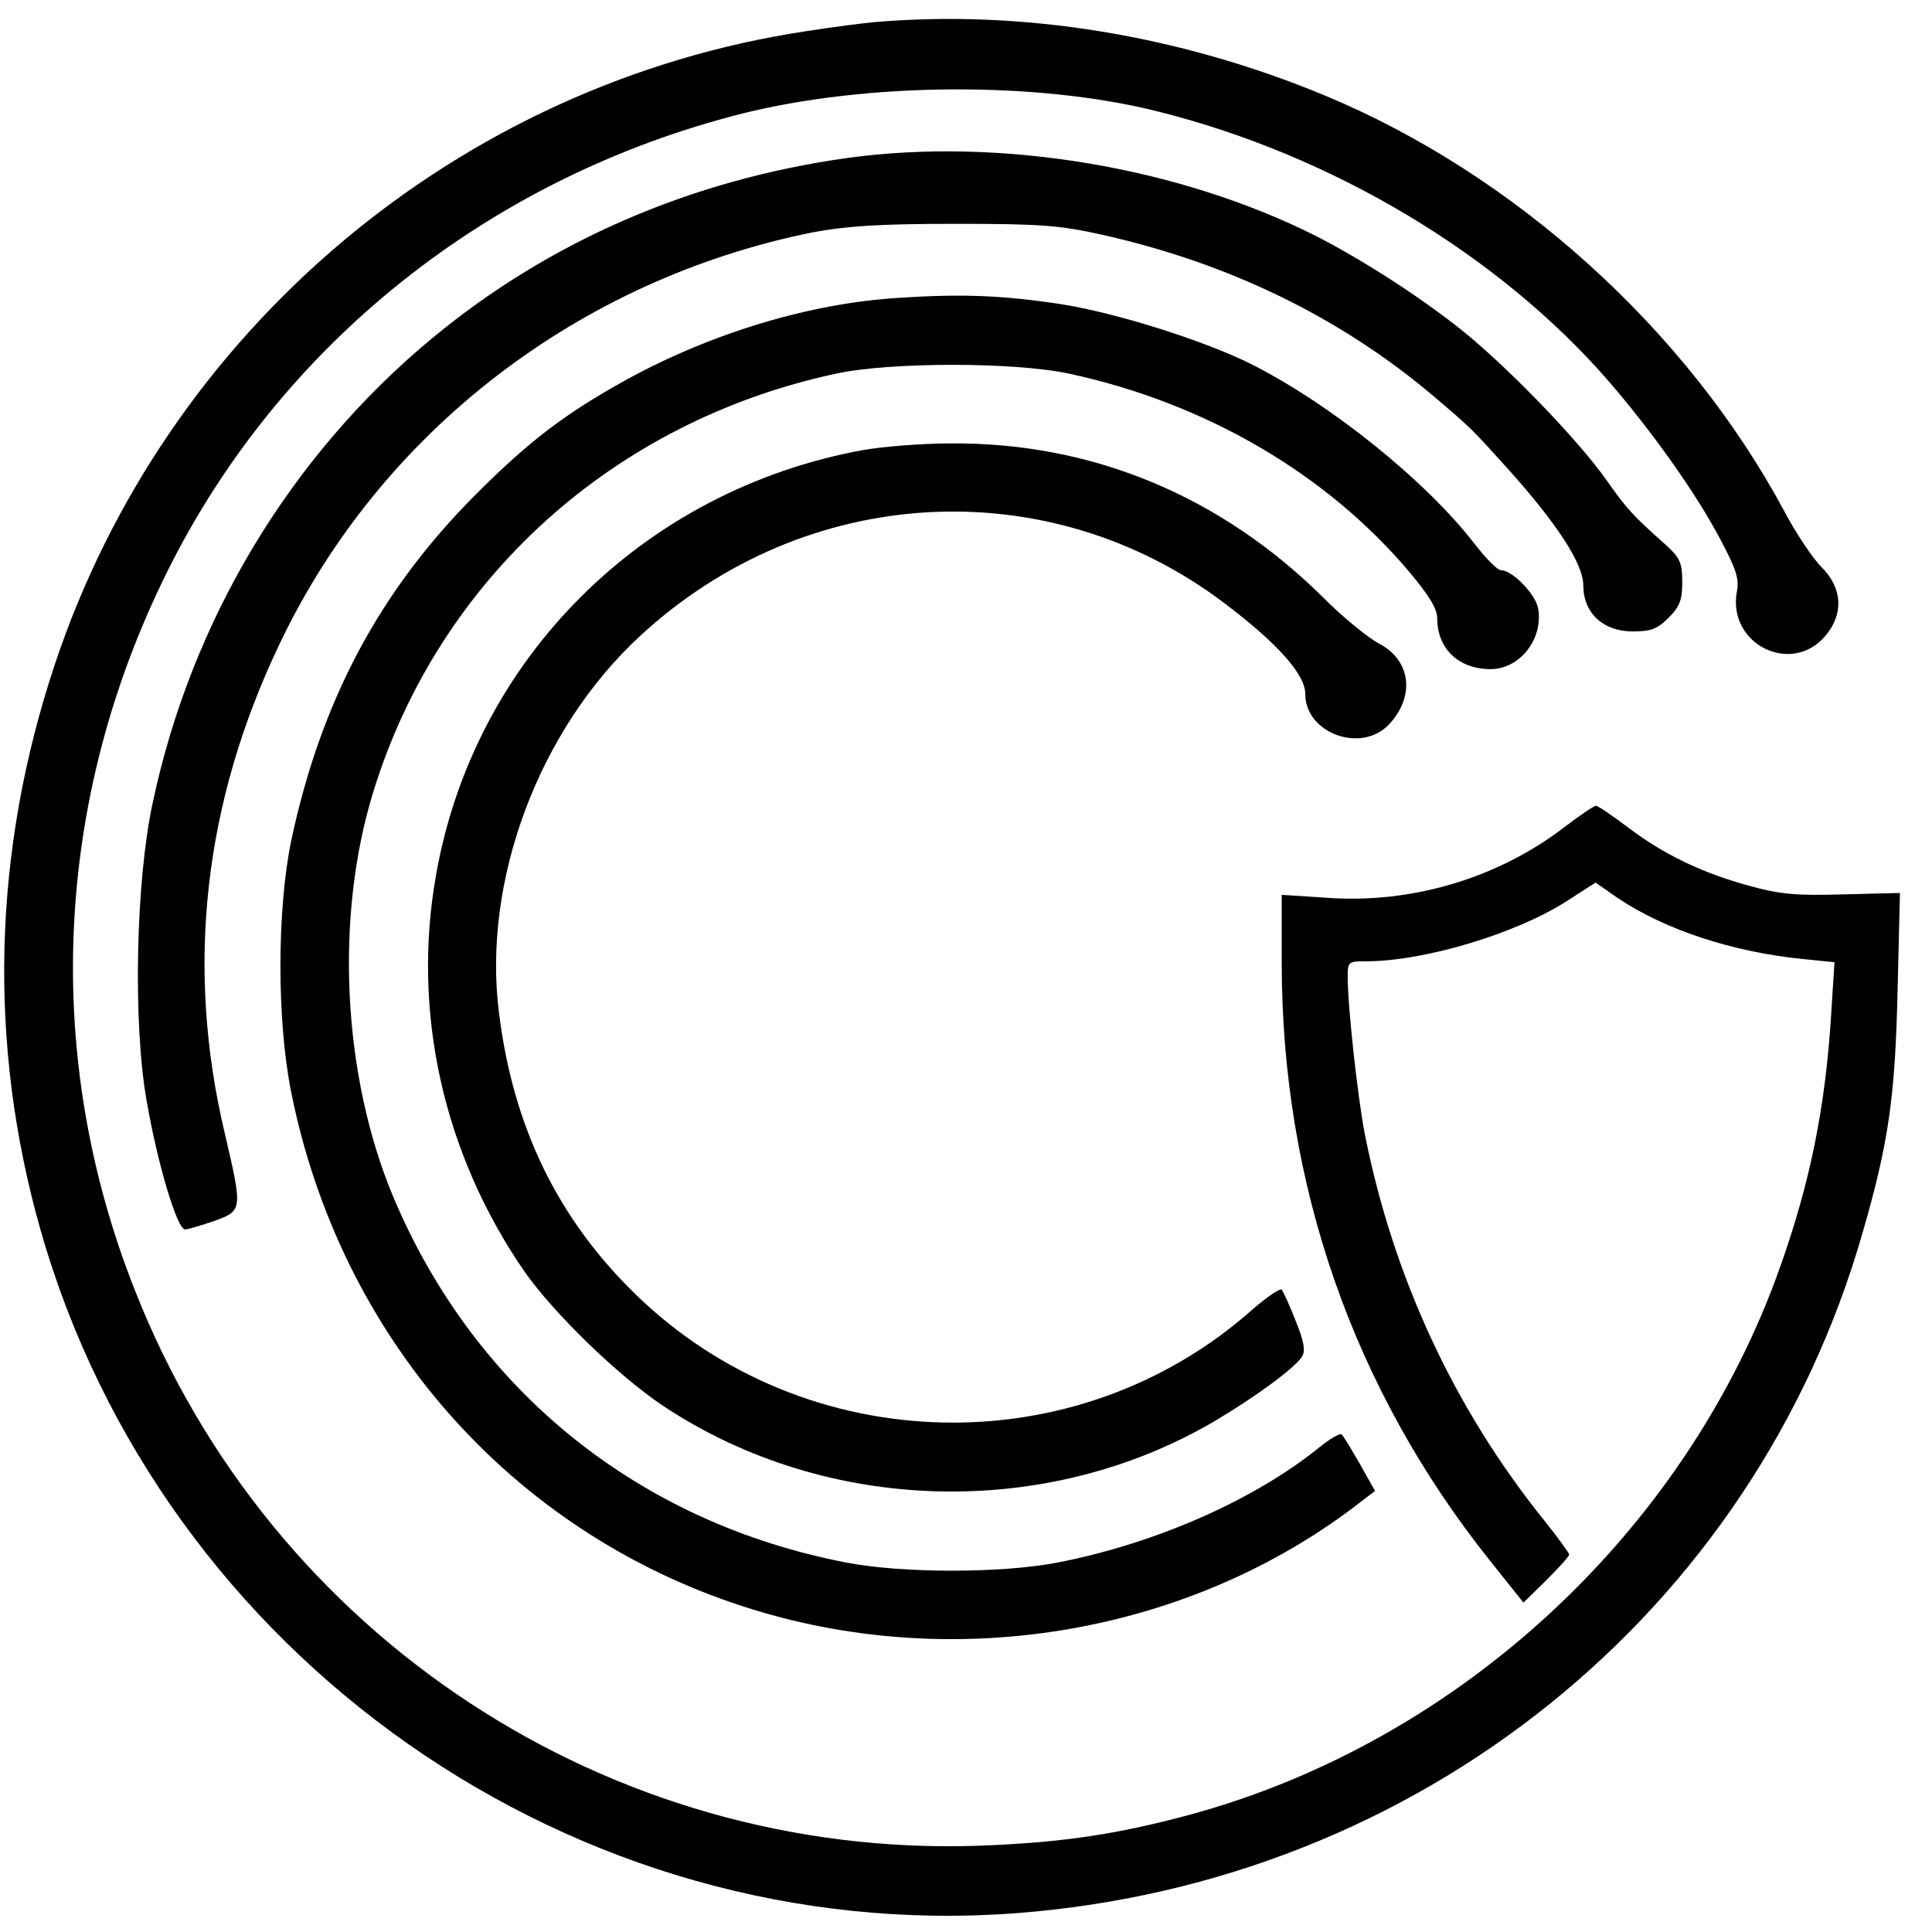
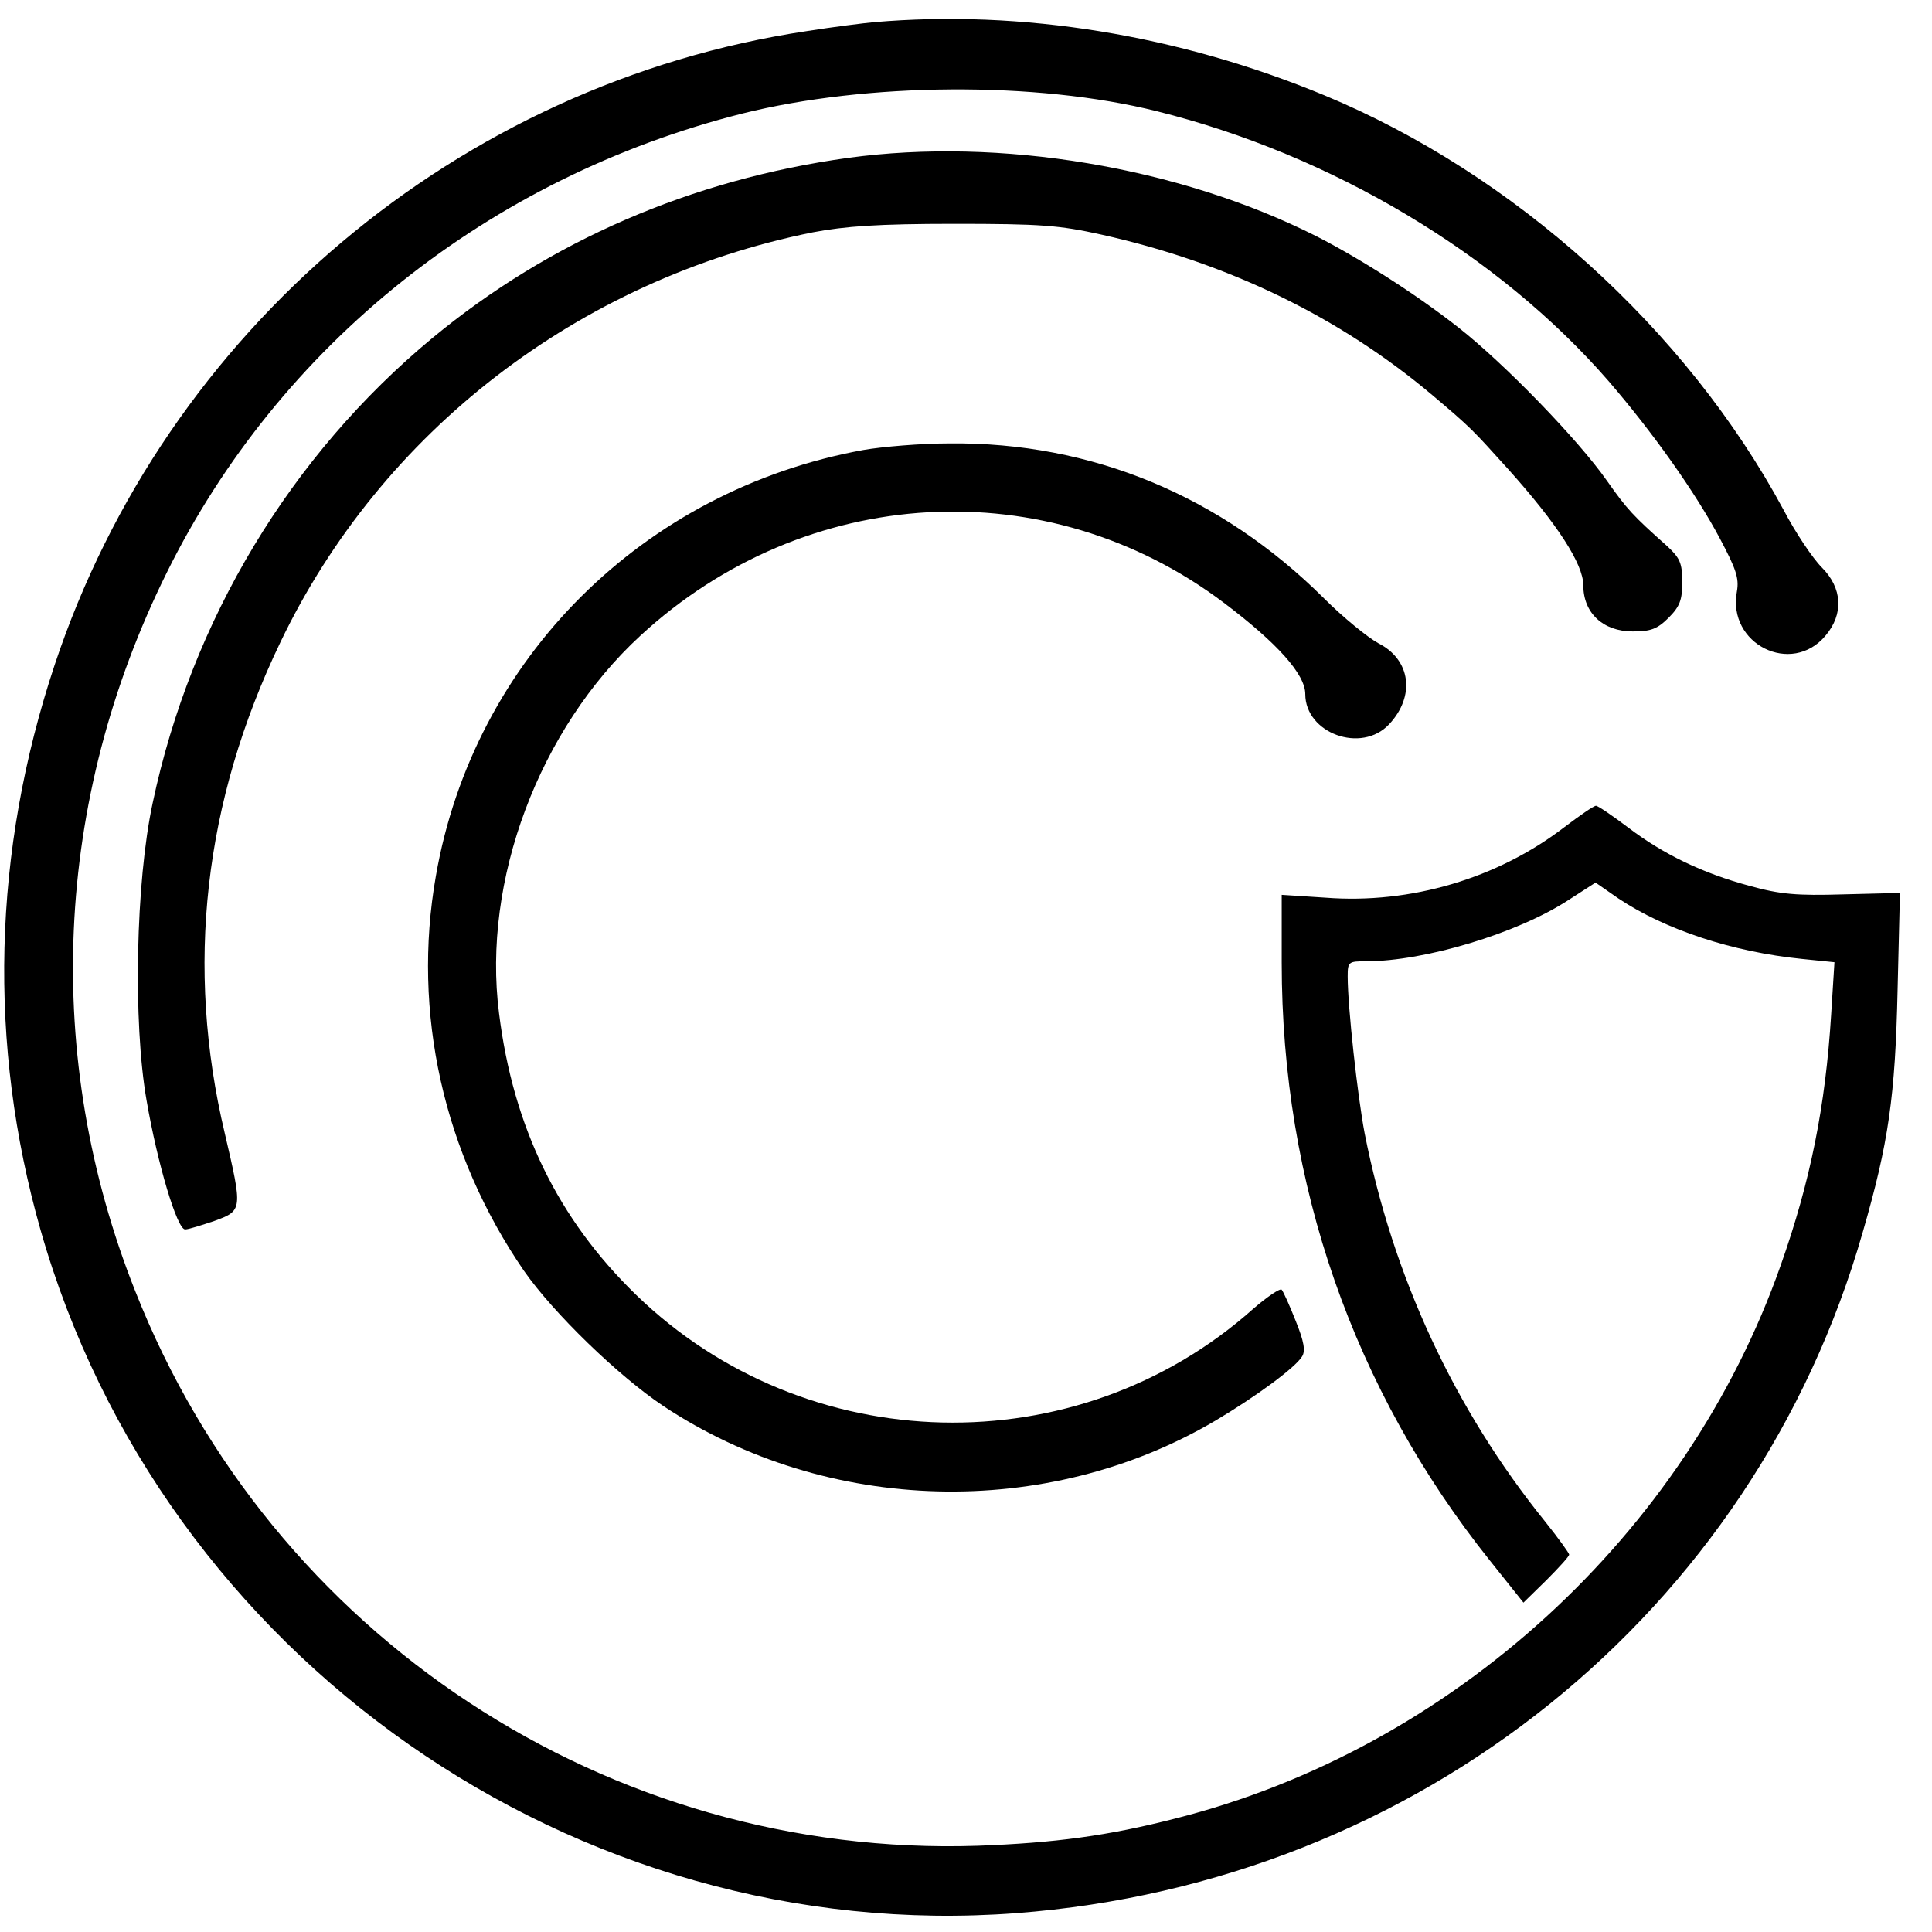
<svg xmlns="http://www.w3.org/2000/svg" version="1" width="546.667" height="546.667" viewBox="0 0 410 410">
  <path d="M185.5 4.7c-2.2.2-8.6 1-14.3 1.9-73.9 11.1-136 63.5-159.6 134.5-13.2 39.7-14.2 80.5-3 119.9 25.8 90.7 113.5 152.1 207.1 145 85.4-6.5 156.5-63.7 179.6-144.5 5.5-19 6.9-28.8 7.4-51.5l.5-20.5-12 .3c-9.9.3-13.4 0-19.9-1.8-10-2.7-18.3-6.7-25.8-12.4-3.3-2.5-6.4-4.6-6.8-4.6-.5 0-3.5 2.1-6.8 4.6-14.1 10.8-32.5 16.3-50.6 14.9l-9.3-.6v14.4c0 47 15.2 90.6 44.2 126.9l7.1 8.9 4.8-4.7c2.7-2.7 4.9-5.1 4.9-5.5 0-.3-2.3-3.5-5.1-7-19.3-23.9-32.3-52-38.3-82.4-1.5-7.9-3.6-26.8-3.6-33.3 0-3.1.2-3.2 3.9-3.2 12.4 0 32-5.9 42.8-12.9l5.9-3.8 4.9 3.4c9.9 6.6 24.1 11.3 38.9 12.8l6.9.7-.7 11.1c-1.2 19.4-4.4 35.4-10.7 53.2-20.1 57.2-69.8 102.6-128.4 117.4-14.4 3.7-25.7 5.2-42 5.8-78.3 2.6-149.9-44.4-178.8-117.7C9 224.4 11.4 169.9 35.4 121.5c23.9-48.3 68.3-83.8 122.1-97.4 26.4-6.6 62.4-6.9 88-.5 37 9.2 72.4 30.3 95.8 57.2 9.4 10.9 18.5 23.7 23.7 33.5 3.4 6.4 4.1 8.4 3.6 11.2-2.1 11.2 11.6 18 18.8 9.4 3.9-4.6 3.6-10.1-.8-14.5-1.9-1.9-5.6-7.4-8.1-12.2-20.7-38.4-57.2-71.3-97.5-88C250.1 7.4 216.8 2 185.5 4.7z" />
  <path d="M180 33.5c-33.2 4.6-63.3 17.6-88.2 38.2-30.1 24.9-51.2 59.9-59.4 98.7-3.6 16.7-4.2 46.6-1.3 63.1 2.3 13.4 6.5 27.5 8.2 27.4.7 0 3.5-.9 6.2-1.8 6-2.2 6-2.3 2.2-18.6-8.4-35.3-4.5-70.3 11.8-104.2 21.4-44.7 63.3-77 113-87 6.9-1.3 13.9-1.8 30-1.8 18.4 0 22.3.3 31.3 2.3 26.9 6 50.5 17.5 70.1 34 8.4 7.1 8.5 7.3 16.1 15.7 10.5 11.7 16 20.2 16 24.7 0 5.9 4.2 9.8 10.5 9.8 3.8 0 5.2-.5 7.6-2.9 2.4-2.4 2.9-3.8 2.9-7.6 0-4-.5-5.1-3.2-7.6-7.3-6.5-8.5-7.8-12.8-13.9-6.1-8.7-21.7-24.8-31.5-32.5-8.9-7-20.8-14.6-30.2-19.4-29.2-14.7-67.1-21-99.3-16.6z" />
-   <path d="M190.9 63.2c-18.9 1.1-40 7.5-58 17.4-13 7.2-20.5 12.9-31.9 24.3-20.5 20.5-32.9 43.9-39.2 73.5-3 14.6-3.1 37.9 0 53.4 10.4 51.9 46.5 93.1 95.9 109.1 43.6 14.2 92.9 6.3 129-20.6l5.1-3.9-3.2-5.7c-1.8-3.1-3.5-6-3.9-6.3-.3-.3-2.5.9-4.9 2.9-13.8 11.1-34.7 20.3-55.4 24.3-11.9 2.3-32.9 2.3-44.8 0-44.1-8.5-78.8-36.5-96.1-77.5-10.8-25.7-12.5-59.4-4.3-86 13.9-45.2 51-78.7 98.2-88.8 11.4-2.5 38-2.5 49.5 0 28.8 6.2 54.6 21.2 72.2 42.1 4.2 5 5.9 7.8 5.9 9.8 0 6.5 4.6 10.8 11.3 10.8 6.3 0 11.3-6.5 10.1-13-.7-3.1-5.5-8-7.9-8-.7 0-3.2-2.5-5.5-5.5-10.4-13.5-30.6-29.7-47.4-38.2-10-5-28.4-10.8-40.1-12.7-12.4-1.9-21-2.3-34.6-1.4z" />
  <path d="M183.2 95.5c-46.7 8.5-82.7 44.3-90.7 90.4-5.1 29 1.6 58.9 18.7 83.8 6.2 8.9 20 22.3 29.6 28.7 34.7 23 81.3 24.2 117.1 3.1 8.6-5.1 16.9-11.2 18.4-13.6.8-1.2.4-3.3-1.3-7.5-1.3-3.3-2.6-6.2-3-6.7-.3-.4-3.1 1.5-6.1 4.1-37.4 33.3-94.9 31.9-130.9-3-16.6-16.1-26.1-35.6-29.1-59.8-3.6-28.1 8.5-60.3 30-80.1 35-32.3 86.4-35.2 123.8-7 11.4 8.6 17.3 15.2 17.3 19.4 0 8.3 11.9 12.7 17.8 6.4 5.6-6 4.6-13.7-2.3-17.2-2.2-1.2-7.4-5.4-11.5-9.5-21.9-21.8-49.4-33.2-79.5-32.9-6 0-14.3.7-18.3 1.4z" />
</svg>